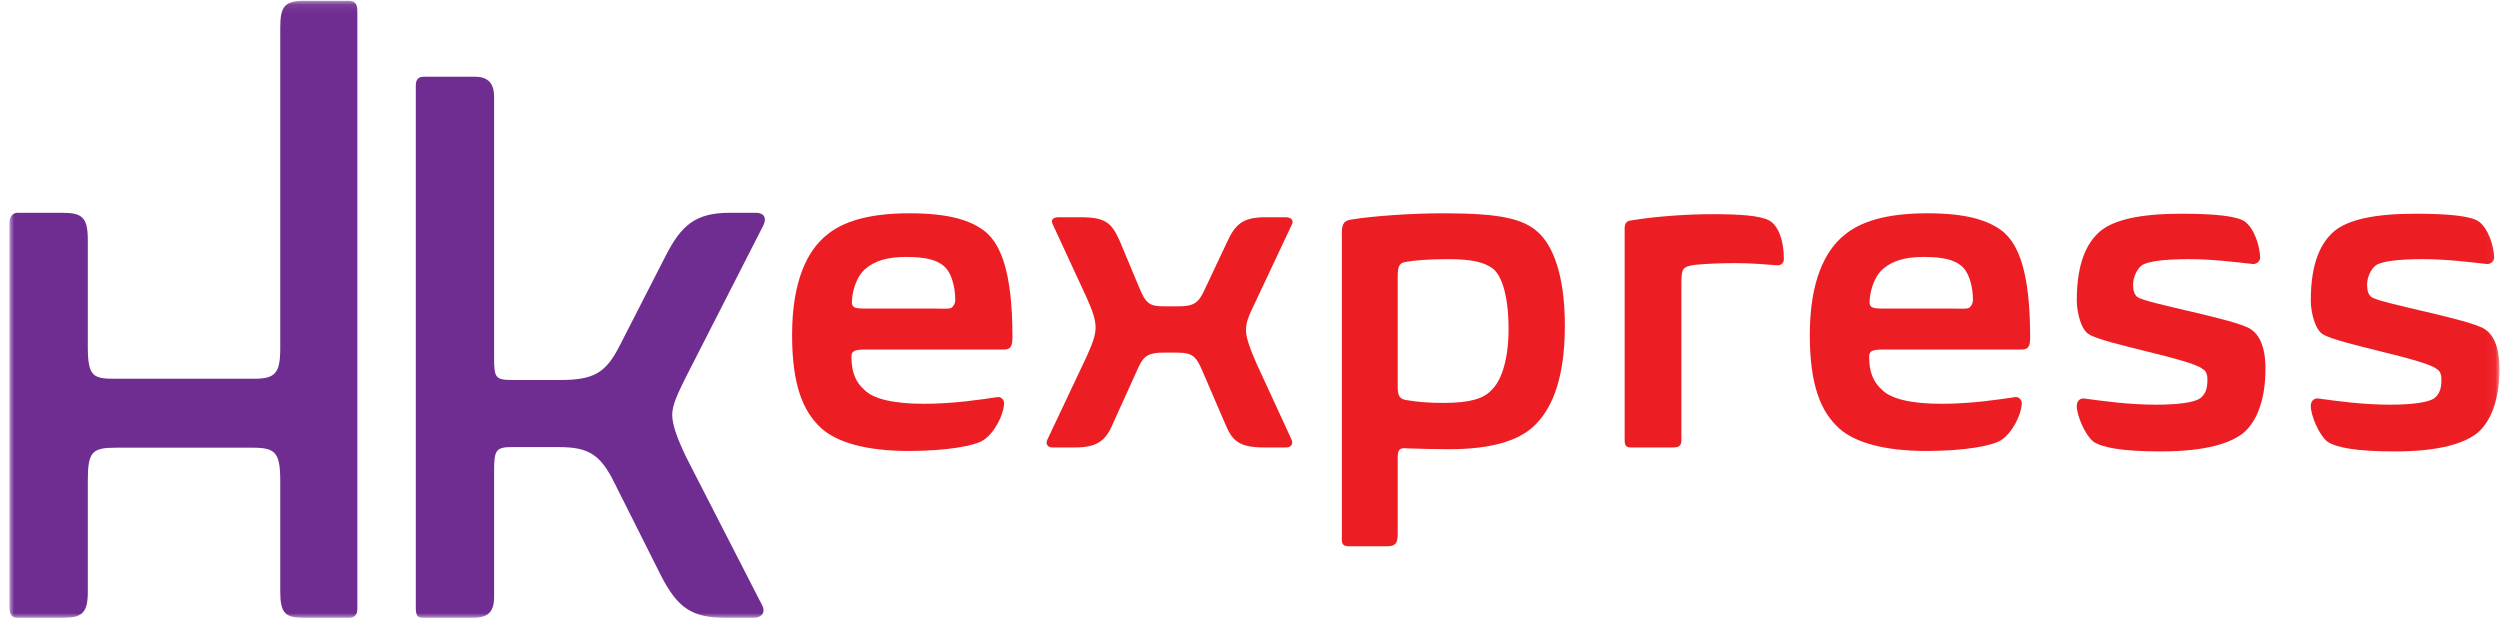
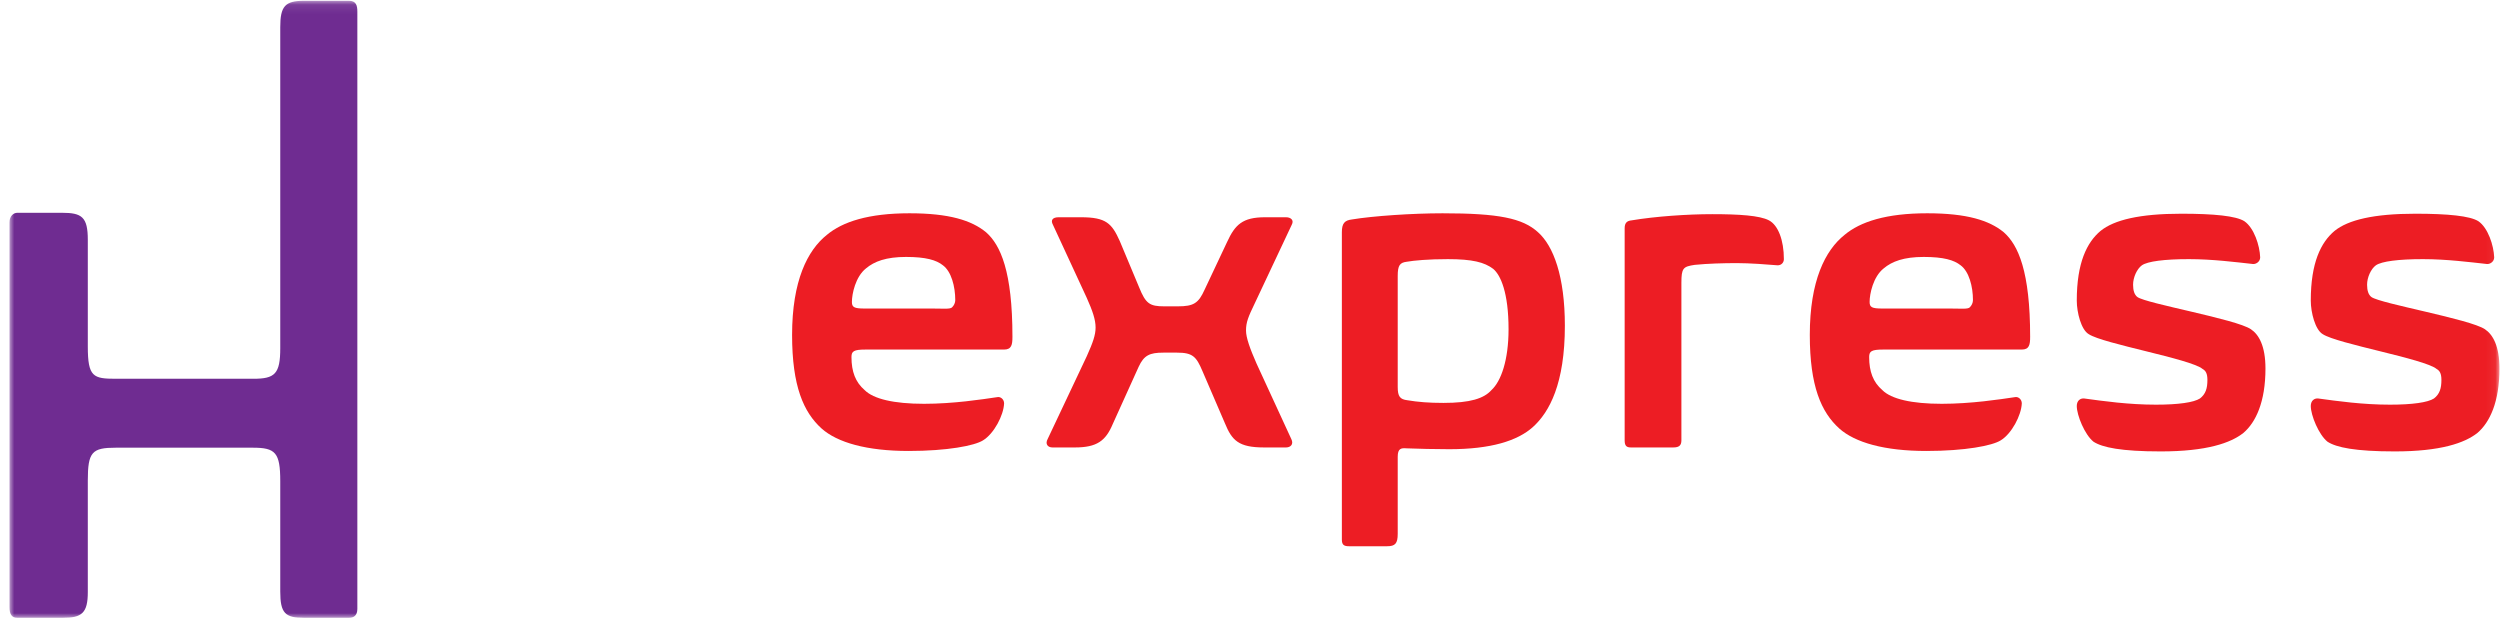
<svg xmlns="http://www.w3.org/2000/svg" width="263" height="65" viewBox="0 0 263 65" fill="none">
  <g clip-path="url(#clip0_70_8751)">
    <mask id="mask0_70_8751" style="mask-type:luminance" maskUnits="userSpaceOnUse" x="1" y="0" width="262" height="65">
      <path d="M1 65H262.94V0.082H1V65Z" fill="white" />
    </mask>
    <g mask="url(#mask0_70_8751)">
      <path d="M37.593 64.054C37.593 64.747 37.216 64.999 36.713 64.999H31.996C29.986 64.999 29.483 64.495 29.483 62.226V50.627C29.483 47.601 28.98 47.097 26.59 47.097H12.192C9.677 47.097 9.237 47.538 9.237 50.563V62.289C9.237 64.495 8.609 64.999 6.597 64.999H1.818C1.19 64.999 1 64.558 1 63.865V23.393C1 22.701 1.441 22.386 1.818 22.386H6.534C8.609 22.386 9.237 22.828 9.237 25.223V36.443C9.237 39.659 9.803 39.846 12.192 39.846H26.652C28.916 39.846 29.483 39.342 29.483 36.632V2.855C29.483 0.652 29.986 0.083 31.996 0.083H36.713C37.467 0.083 37.593 0.587 37.593 1.217V64.054Z" fill="#6F2C91" />
-       <path d="M51.979 37.578C51.979 39.785 52.105 39.974 53.992 39.974H58.958C62.48 39.974 63.737 39.218 65.182 36.382L70.087 26.798C71.66 23.773 73.105 22.386 76.752 22.386H79.58C80.021 22.386 80.838 22.639 80.272 23.773L72.098 39.785C71.218 41.55 70.716 42.686 70.716 43.629C70.716 44.639 71.218 46.089 72.225 48.168L80.21 63.739C80.586 64.56 79.958 64.999 79.33 64.999H76.374C72.665 64.999 71.218 63.865 69.457 60.397L64.679 50.879C63.171 47.79 61.913 47.034 58.77 47.034H53.866C52.168 47.034 51.979 47.349 51.979 49.556V62.793C51.979 64.369 51.351 64.999 49.716 64.999H44.498C43.868 64.999 43.742 64.684 43.742 63.865V9.019C43.742 8.388 43.995 8.074 44.56 8.074H49.967C51.412 8.074 51.979 8.829 51.979 10.216V37.578Z" fill="#6F2C91" />
      <path d="M91.101 28.236C89.991 29.116 89.621 30.926 89.621 31.762C89.621 32.319 89.852 32.458 90.963 32.458H98.089C99.199 32.458 99.985 32.55 100.17 32.319C100.356 32.134 100.494 31.855 100.494 31.576C100.494 30.138 100.078 28.562 99.199 27.912C98.506 27.354 97.395 27.03 95.312 27.03C93.23 27.03 91.981 27.494 91.101 28.236ZM86.983 24.71C88.649 23.318 91.38 22.437 95.682 22.437C99.847 22.437 102.207 23.179 103.733 24.433C105.261 25.778 106.509 28.562 106.509 35.428C106.509 36.263 106.417 36.773 105.631 36.773H91.055C89.806 36.773 89.575 36.957 89.575 37.561C89.575 39.092 89.991 40.205 90.963 41.04C91.889 41.968 94.017 42.48 97.21 42.48C100.31 42.48 103.316 42.014 104.89 41.782C105.261 41.69 105.631 42.014 105.631 42.432C105.585 43.684 104.565 45.632 103.41 46.328C102.53 46.886 99.662 47.442 95.59 47.442C91.194 47.442 88.094 46.562 86.428 45.076C84.531 43.36 83.328 40.623 83.328 35.241C83.328 29.536 84.948 26.334 86.983 24.71Z" fill="#ED1D24" />
      <path d="M123.909 32.227C125.575 32.227 126.083 31.901 126.73 30.463L129.092 25.454C129.924 23.644 130.711 22.855 133.071 22.855H135.292C135.755 22.855 136.17 23.134 135.893 23.644L132.006 31.901C131.312 33.339 131.081 33.895 131.081 34.777C131.081 35.521 131.498 36.681 132.192 38.257L135.847 46.19C136.124 46.746 135.755 47.072 135.292 47.072H132.978C130.293 47.072 129.599 46.329 128.859 44.52L126.5 39.045C125.852 37.515 125.481 37.097 123.817 37.097H122.382C120.946 37.097 120.346 37.375 119.789 38.581L117.06 44.612C116.32 46.376 115.394 47.072 113.08 47.072H110.722C110.211 47.072 109.934 46.699 110.211 46.19L114.331 37.469C114.977 36.031 115.256 35.241 115.256 34.453C115.256 33.619 114.931 32.689 114.331 31.345L110.768 23.644C110.49 23.134 110.768 22.855 111.368 22.855H113.728C116.366 22.855 116.968 23.505 117.8 25.36L119.837 30.231C120.531 31.947 120.946 32.227 122.474 32.227H123.909Z" fill="#ED1D24" />
      <path d="M157.081 28.282C156.155 27.587 154.906 27.262 152.315 27.262C150.233 27.262 148.751 27.402 147.965 27.54C147.271 27.633 147.04 27.912 147.04 29.025V40.716C147.04 41.69 147.271 42.016 148.059 42.106C149.17 42.292 150.325 42.386 151.852 42.386C154.675 42.386 156.109 41.922 156.897 41.04C157.914 40.112 158.7 37.887 158.7 34.639C158.7 30.788 157.868 28.932 157.081 28.282ZM151.76 22.438C157.637 22.438 160.182 22.948 161.801 24.433C163.42 25.87 164.624 29.071 164.624 34.267C164.624 40.344 163.004 43.36 161.246 44.937C159.626 46.376 156.849 47.257 152.454 47.257C150.79 47.257 149.354 47.211 147.965 47.165C147.411 47.119 147.04 47.165 147.04 48.047V56.164C147.04 57.186 146.762 57.464 145.93 57.464H141.904C141.395 57.464 141.164 57.324 141.164 56.768V24.433C141.164 23.506 141.441 23.18 142.228 23.086C144.45 22.716 148.614 22.438 151.76 22.438Z" fill="#ED1D24" />
      <path d="M170.914 24.014C170.914 23.458 171.145 23.226 171.653 23.18C174.154 22.761 177.53 22.53 180.123 22.53C182.944 22.53 185.12 22.669 186.092 23.18C187.062 23.69 187.664 25.268 187.664 27.263C187.664 27.631 187.387 27.911 187.016 27.911C185.952 27.819 184.055 27.679 182.711 27.679C181.324 27.679 179.613 27.727 178.272 27.865C177.067 28.051 176.883 28.189 176.883 29.769V46.329C176.883 46.839 176.652 47.071 176.049 47.071H171.561C171.101 47.071 170.914 46.887 170.914 46.329V24.014Z" fill="#ED1D24" />
      <path d="M198.163 28.236C197.052 29.116 196.683 30.926 196.683 31.762C196.683 32.319 196.913 32.458 198.024 32.458H205.15C206.261 32.458 207.047 32.55 207.233 32.319C207.417 32.134 207.555 31.855 207.555 31.576C207.555 30.138 207.141 28.562 206.261 27.912C205.567 27.354 204.456 27.03 202.375 27.03C200.292 27.03 199.043 27.494 198.163 28.236ZM194.046 24.71C195.711 23.318 198.441 22.437 202.744 22.437C206.908 22.437 209.268 23.179 210.796 24.433C212.324 25.778 213.571 28.562 213.571 35.428C213.571 36.263 213.479 36.773 212.693 36.773H198.116C196.867 36.773 196.636 36.957 196.636 37.561C196.636 39.092 197.052 40.205 198.024 41.04C198.95 41.968 201.078 42.48 204.272 42.48C207.371 42.48 210.379 42.014 211.953 41.782C212.324 41.69 212.693 42.014 212.693 42.432C212.647 43.684 211.628 45.632 210.471 46.328C209.593 46.886 206.722 47.442 202.652 47.442C198.255 47.442 195.155 46.562 193.491 45.076C191.591 43.36 190.391 40.623 190.391 35.241C190.391 29.536 192.01 26.334 194.046 24.71Z" fill="#ED1D24" />
      <path d="M236.106 23.271C237.124 23.967 237.725 25.823 237.771 27.075C237.771 27.541 237.309 27.819 236.986 27.771C235.274 27.585 232.775 27.261 230.277 27.261C227.685 27.261 225.926 27.493 225.325 27.911C224.816 28.281 224.4 29.163 224.4 29.953C224.4 30.555 224.539 31.019 224.861 31.251C225.834 31.946 235.227 33.57 236.799 34.638C237.633 35.196 238.327 36.4 238.327 38.768C238.327 42.291 237.309 44.427 236.013 45.539C234.67 46.607 232.127 47.489 227.314 47.489C223.151 47.489 221.16 47.071 220.236 46.468C219.31 45.727 218.477 43.685 218.477 42.709C218.477 42.153 218.847 41.875 219.264 41.921C221.299 42.199 223.937 42.571 226.806 42.571C229.166 42.571 230.786 42.339 231.432 41.921C232.035 41.459 232.22 40.855 232.22 39.973C232.22 39.278 232.035 38.998 231.71 38.813C230.415 37.745 221.252 36.168 219.726 35.148C218.939 34.682 218.477 32.874 218.477 31.622C218.477 27.631 219.542 25.499 220.976 24.293C222.41 23.133 225.092 22.483 229.491 22.483C232.914 22.483 235.227 22.715 236.106 23.271Z" fill="#ED1D24" />
      <path d="M260.724 23.271C261.743 23.967 262.342 25.823 262.389 27.075C262.389 27.541 261.925 27.819 261.603 27.771C259.891 27.585 257.392 27.261 254.892 27.261C252.303 27.261 250.543 27.493 249.942 27.911C249.434 28.281 249.017 29.163 249.017 29.953C249.017 30.555 249.156 31.019 249.48 31.251C250.451 31.946 259.844 33.57 261.418 34.638C262.25 35.196 262.944 36.4 262.944 38.768C262.944 42.291 261.925 44.427 260.632 45.539C259.289 46.607 256.745 47.489 251.932 47.489C247.768 47.489 245.777 47.071 244.853 46.468C243.927 45.727 243.094 43.685 243.094 42.709C243.094 42.153 243.465 41.875 243.88 41.921C245.918 42.199 248.554 42.571 251.423 42.571C253.783 42.571 255.403 42.339 256.051 41.921C256.652 41.459 256.837 40.855 256.837 39.973C256.837 39.278 256.652 38.998 256.33 38.813C255.033 37.745 245.871 36.168 244.344 35.148C243.558 34.682 243.094 32.874 243.094 31.622C243.094 27.631 244.159 25.499 245.592 24.293C247.029 23.133 249.711 22.483 254.108 22.483C257.531 22.483 259.844 22.715 260.724 23.271Z" fill="#ED1D24" />
    </g>
  </g>
  <defs>
    <clipPath id="clip0_70_8751">
      <rect width="263" height="65" fill="white" />
    </clipPath>
  </defs>
</svg>